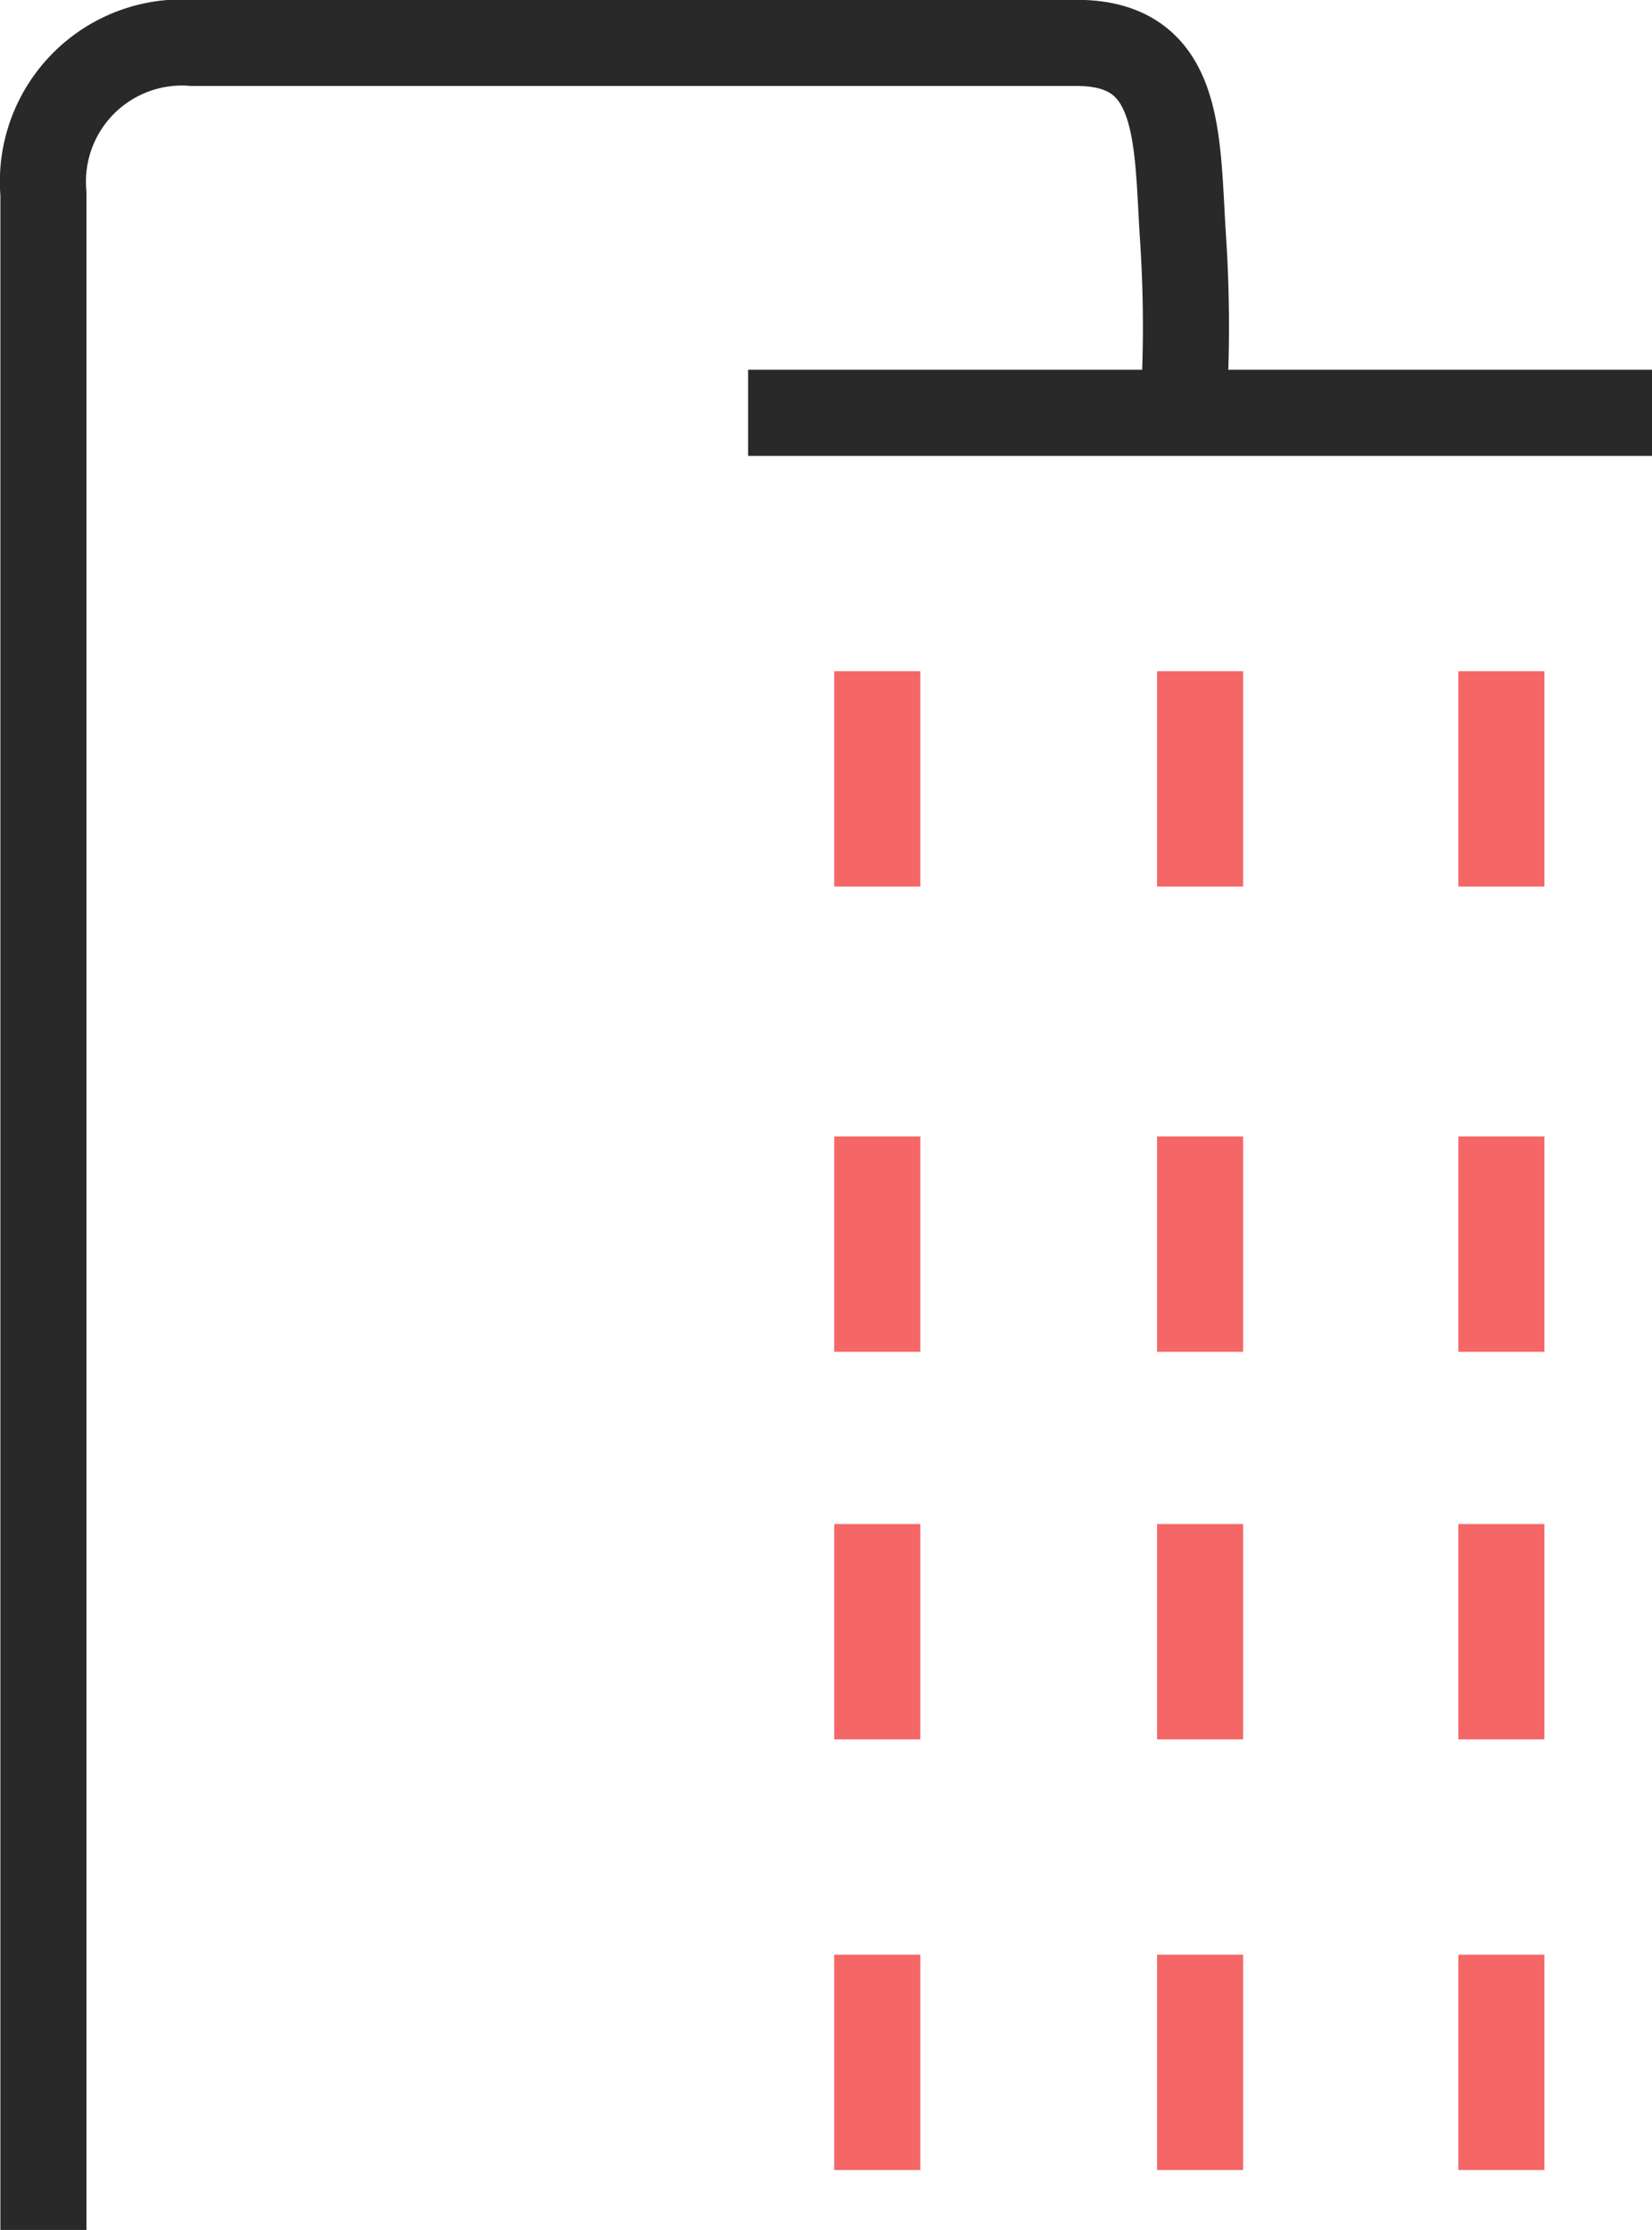
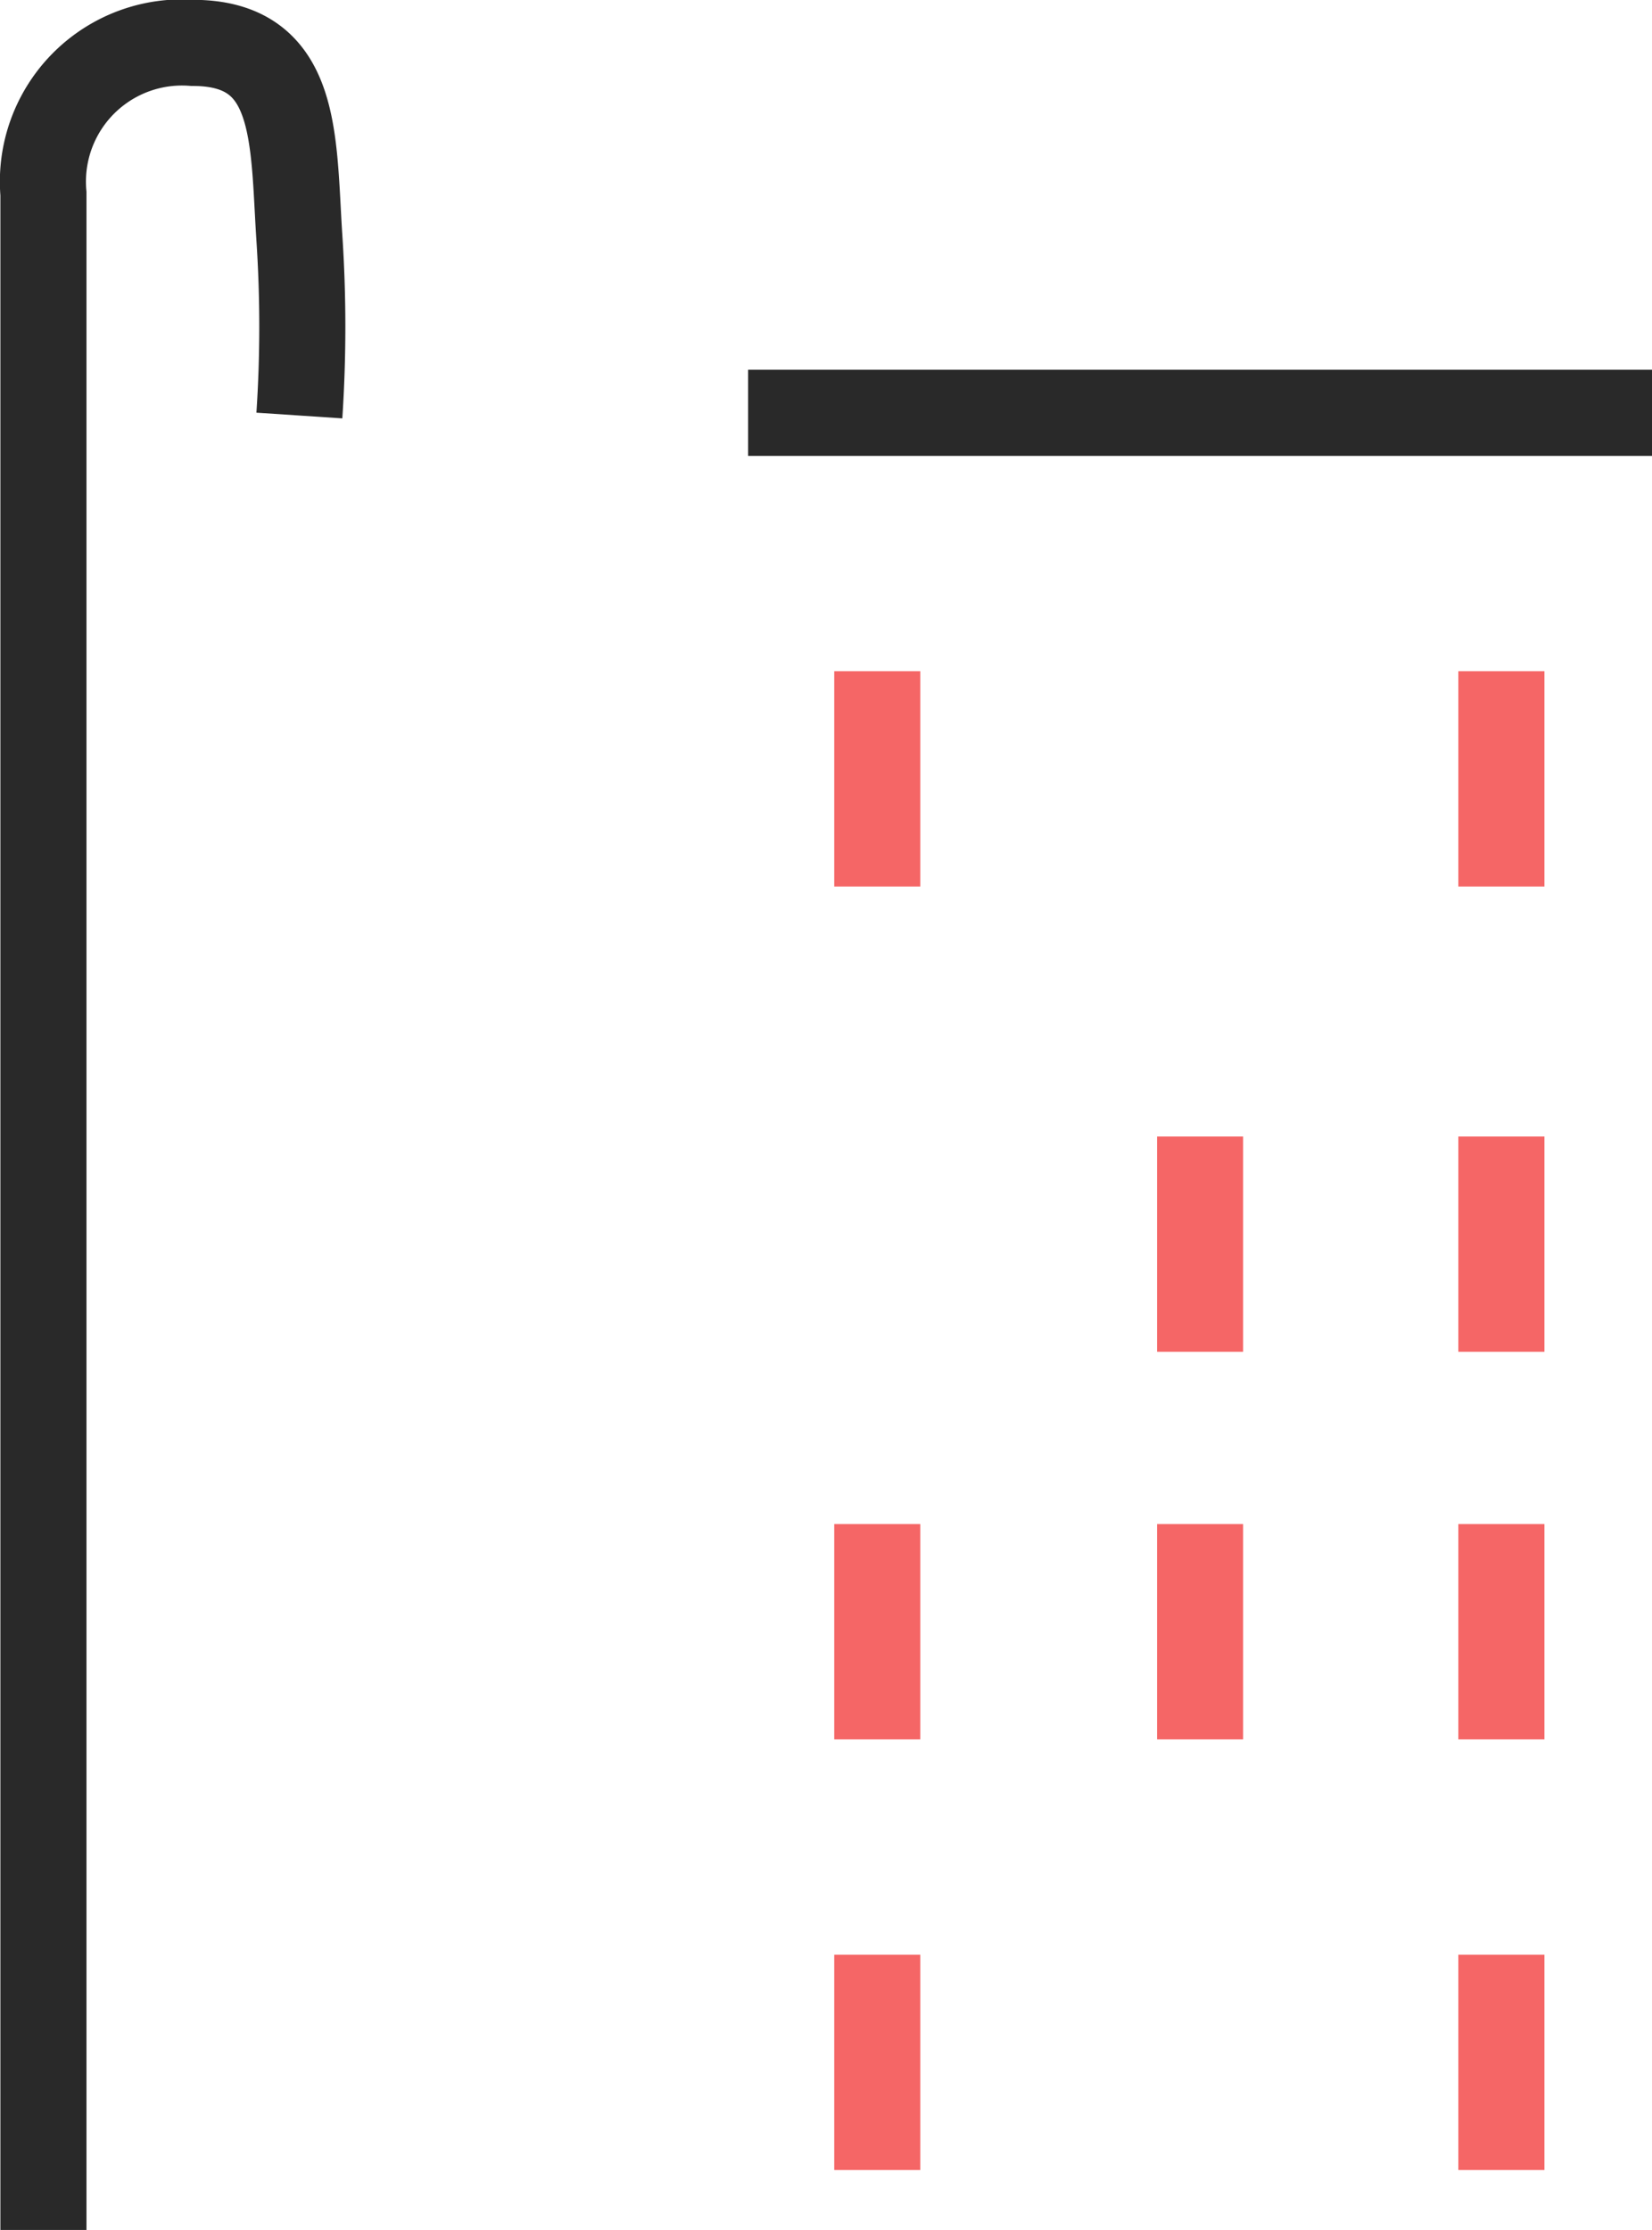
<svg xmlns="http://www.w3.org/2000/svg" width="38.38" height="51.781" viewBox="0 0 38.38 51.781">
  <g id="Grupo_162352" data-name="Grupo 162352" transform="translate(1.005 1)">
-     <path id="Trazado_83326" data-name="Trazado 83326" d="M197.128,1187.695v-47.285a3.231,3.231,0,0,1,3.472-3.5h20.529c2.461,0,2.324,2.209,2.474,4.525a31.181,31.181,0,0,1,0,4.128" transform="translate(-197.124 -1136.914)" fill="none" stroke="#292929" stroke-width="2" />
+     <path id="Trazado_83326" data-name="Trazado 83326" d="M197.128,1187.695v-47.285a3.231,3.231,0,0,1,3.472-3.5c2.461,0,2.324,2.209,2.474,4.525a31.181,31.181,0,0,1,0,4.128" transform="translate(-197.124 -1136.914)" fill="none" stroke="#292929" stroke-width="2" />
    <line id="Línea_200" data-name="Línea 200" x2="21" transform="translate(16.376 8.586)" fill="none" stroke="#292929" stroke-width="2" />
    <line id="Línea_201" data-name="Línea 201" y2="5" transform="translate(19.376 14.586)" fill="none" stroke="#f56666" stroke-width="2" />
-     <line id="Línea_205" data-name="Línea 205" y2="5" transform="translate(26.876 14.586)" fill="none" stroke="#f56666" stroke-width="2" />
    <line id="Línea_209" data-name="Línea 209" y2="5" transform="translate(33.876 14.586)" fill="none" stroke="#f56666" stroke-width="2" />
-     <line id="Línea_202" data-name="Línea 202" y2="5" transform="translate(19.376 25.39)" fill="none" stroke="#f56666" stroke-width="2" />
    <line id="Línea_206" data-name="Línea 206" y2="5" transform="translate(26.876 25.39)" fill="none" stroke="#f56666" stroke-width="2" />
    <line id="Línea_210" data-name="Línea 210" y2="5" transform="translate(33.876 25.39)" fill="none" stroke="#f56666" stroke-width="2" />
    <line id="Línea_203" data-name="Línea 203" y2="5" transform="translate(19.376 34.39)" fill="none" stroke="#f56666" stroke-width="2" />
    <line id="Línea_207" data-name="Línea 207" y2="5" transform="translate(26.876 34.39)" fill="none" stroke="#f56666" stroke-width="2" />
    <line id="Línea_211" data-name="Línea 211" y2="5" transform="translate(33.876 34.39)" fill="none" stroke="#f56666" stroke-width="2" />
    <line id="Línea_204" data-name="Línea 204" y2="5" transform="translate(19.376 44.39)" fill="none" stroke="#f56666" stroke-width="2" />
-     <line id="Línea_208" data-name="Línea 208" y2="5" transform="translate(26.876 44.39)" fill="none" stroke="#f56666" stroke-width="2" />
    <line id="Línea_212" data-name="Línea 212" y2="5" transform="translate(33.876 44.39)" fill="none" stroke="#f56666" stroke-width="2" />
  </g>
</svg>